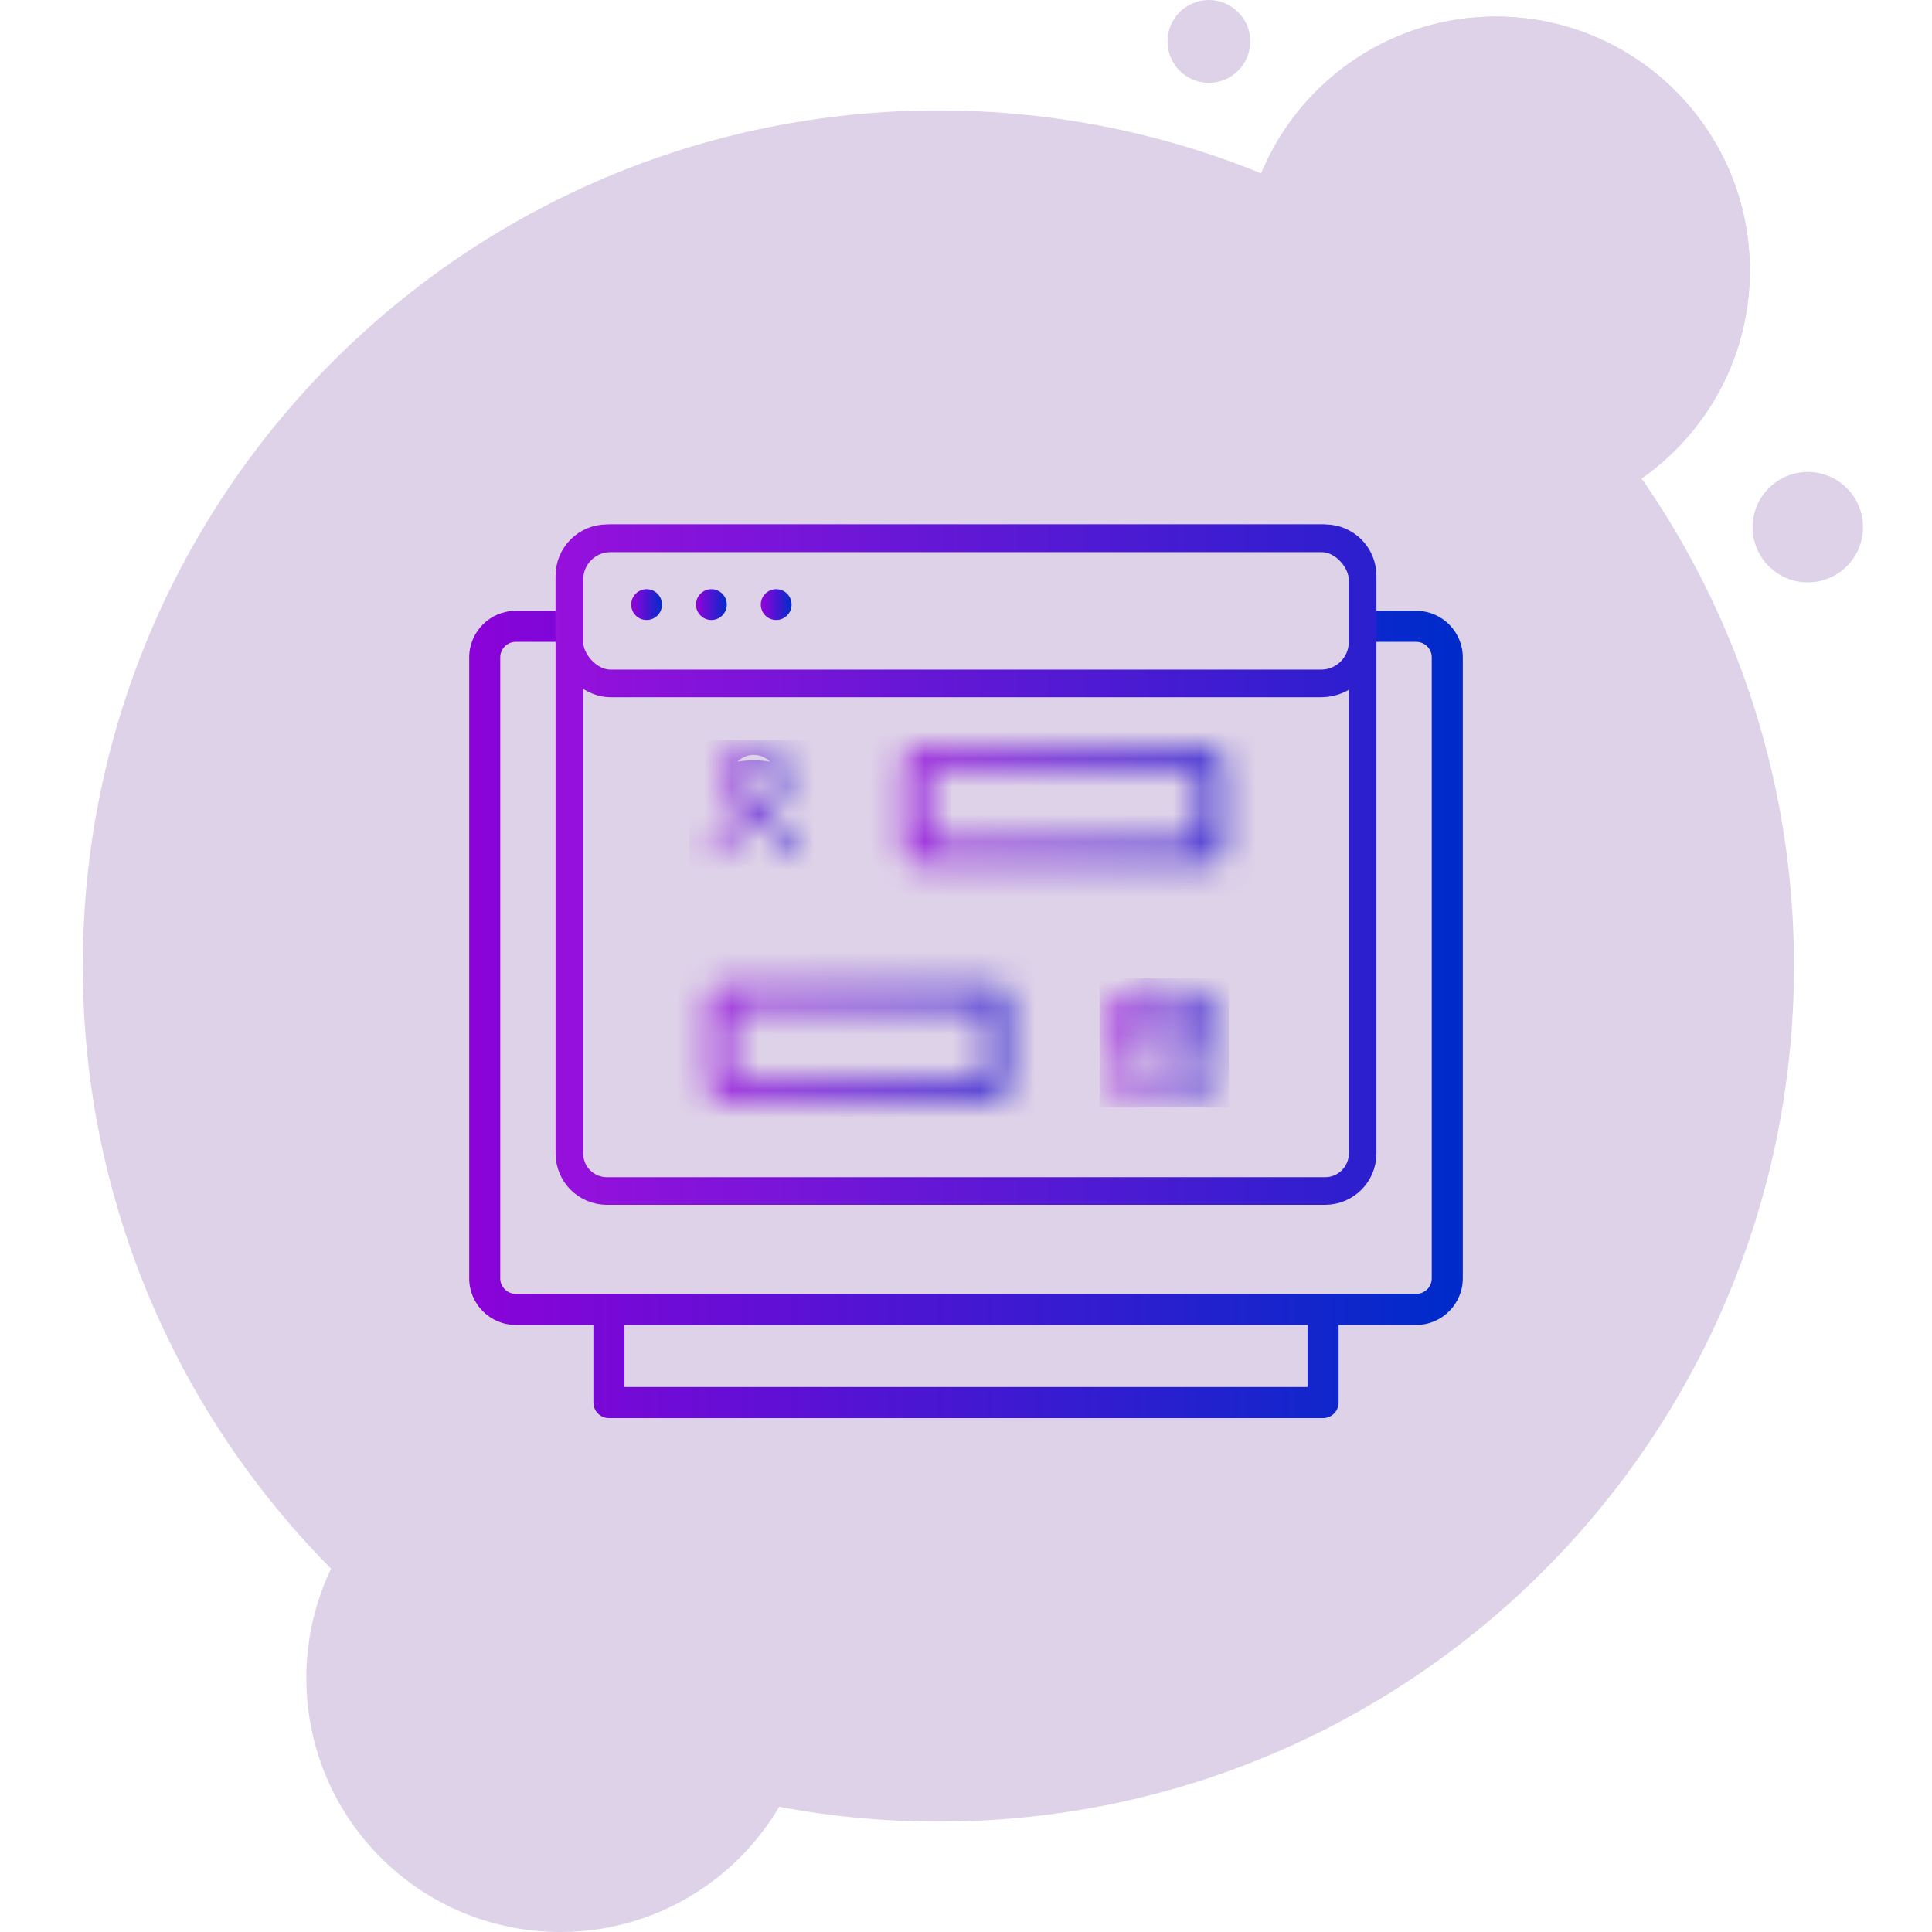
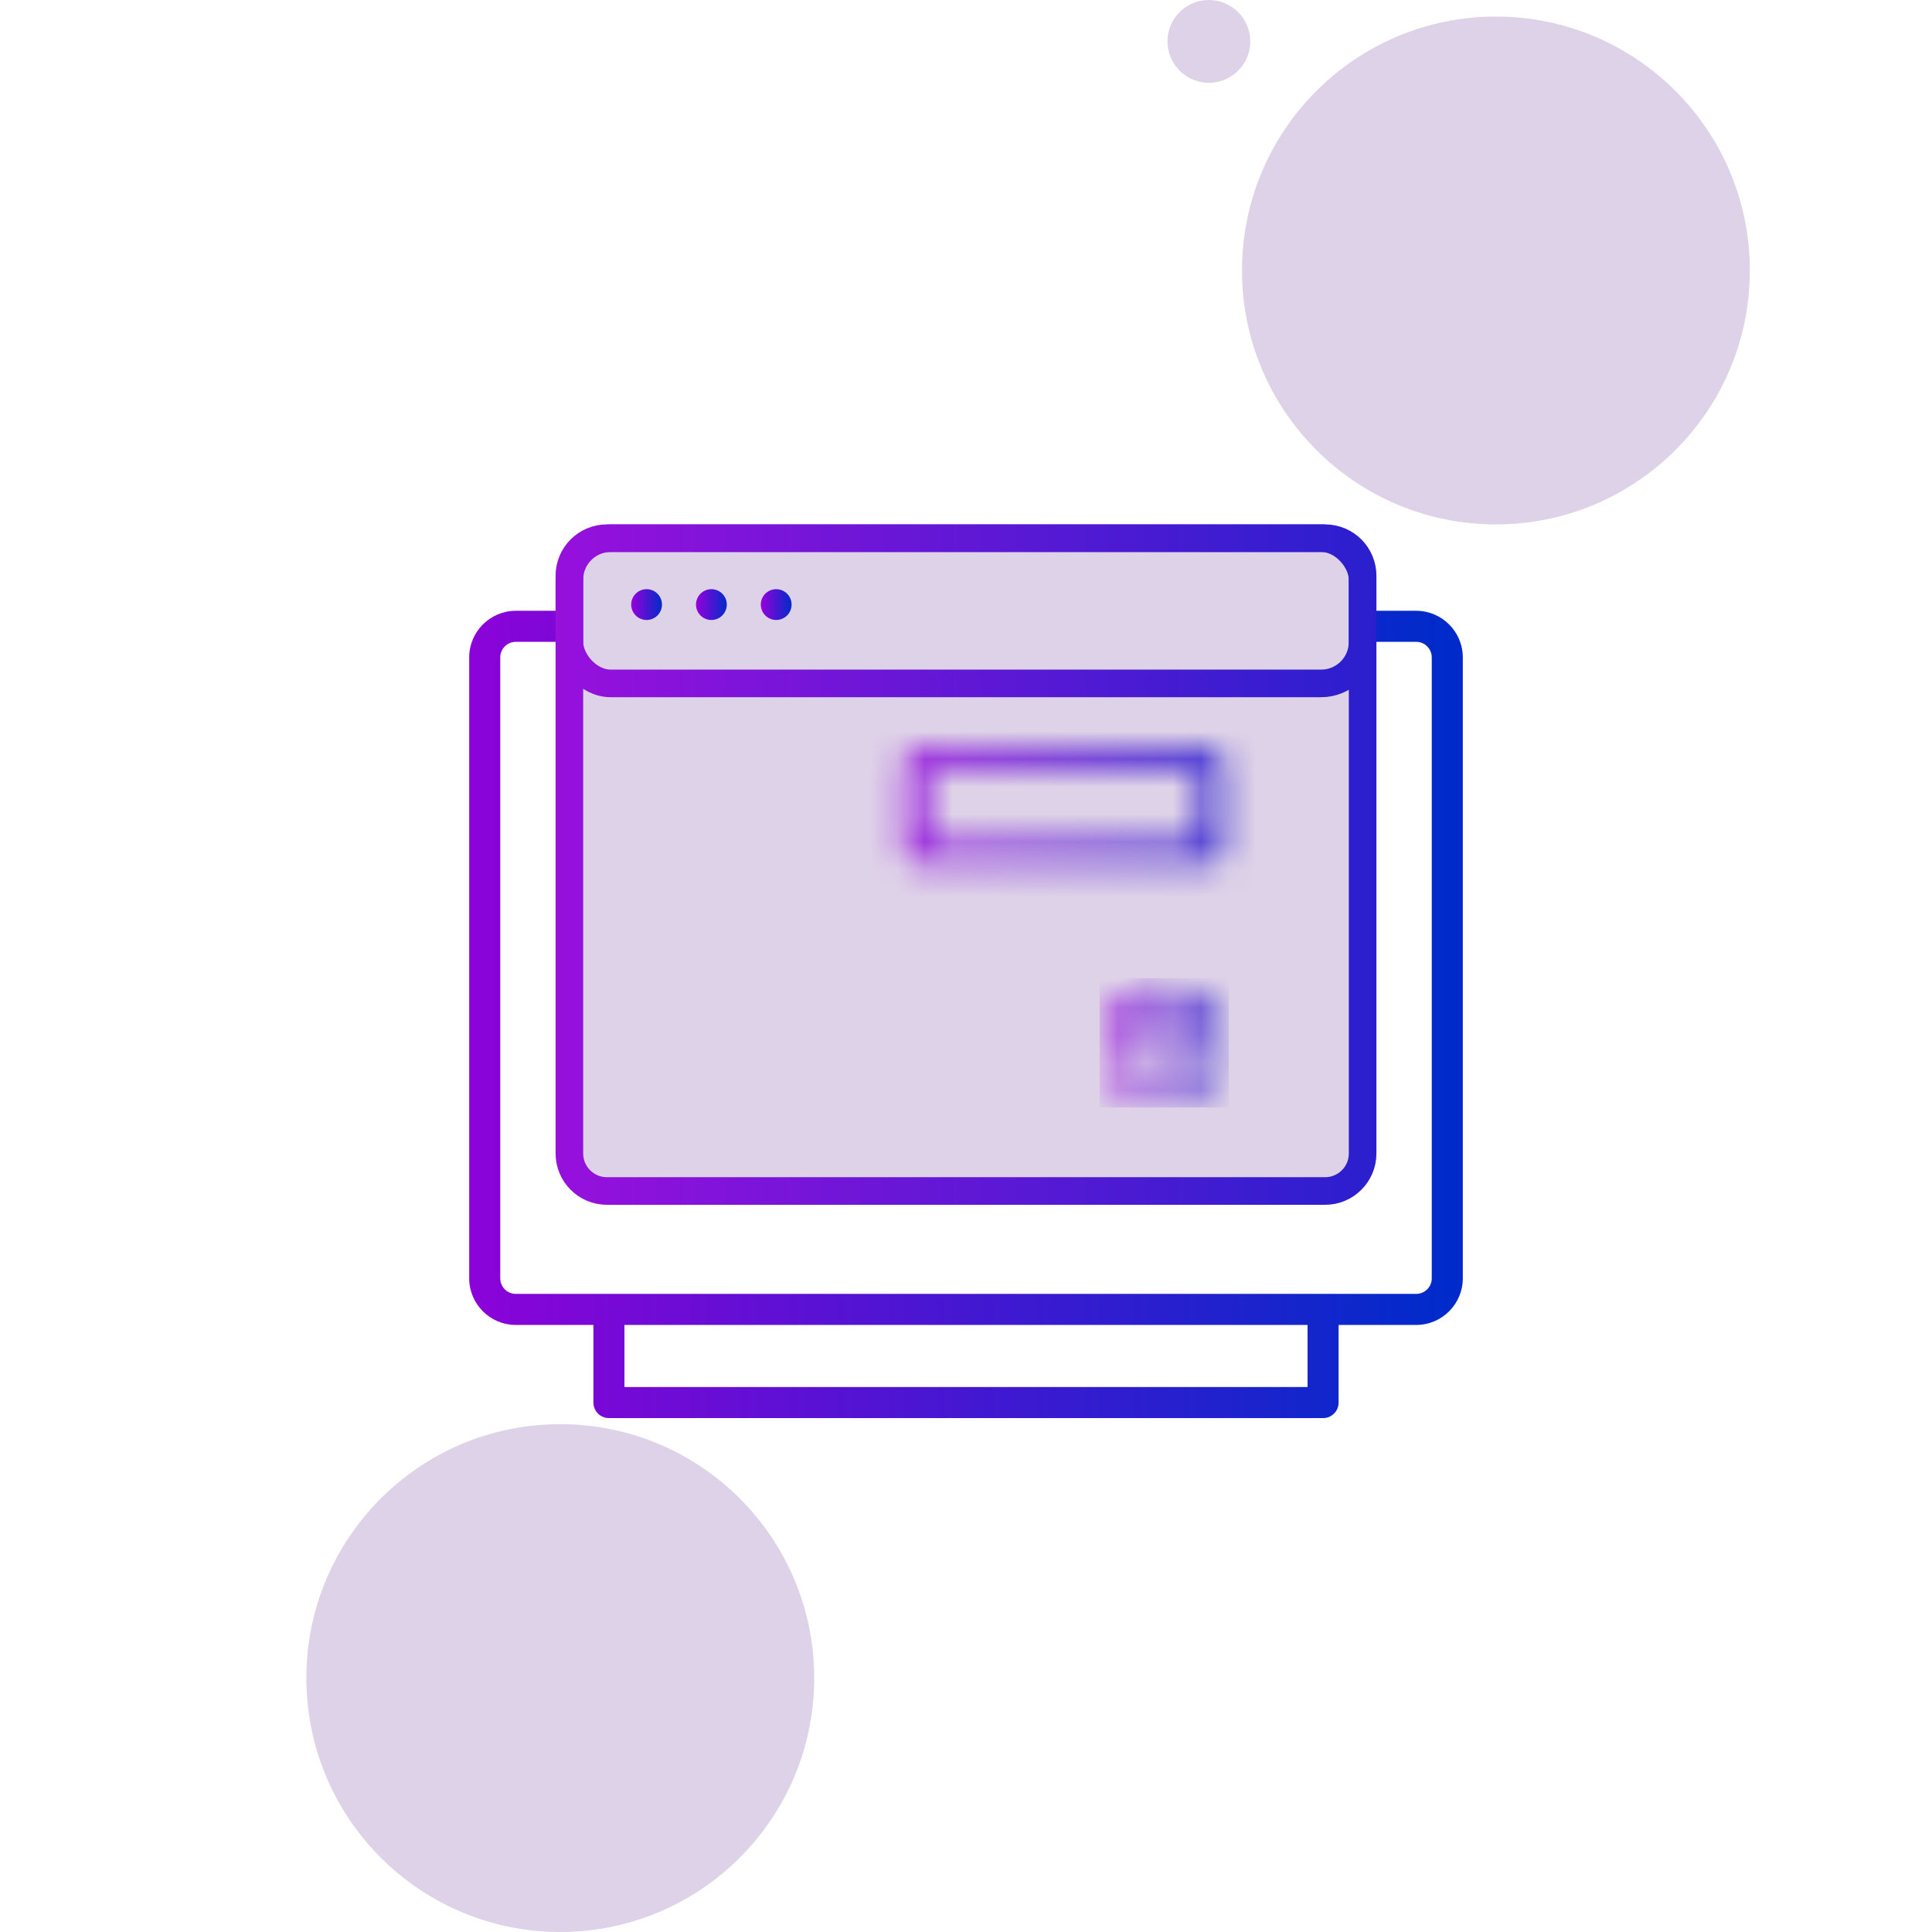
<svg xmlns="http://www.w3.org/2000/svg" width="70" height="70" viewBox="0 0 70 70" fill="none">
-   <path d="M34 66C51.121 66 65 52.121 65 35C65 17.879 51.121 4 34 4C16.879 4 3 17.879 3 35C3 52.121 16.879 66 34 66Z" fill="#DED2E8" />
  <path d="M54.2 19C59.281 19 63.4 14.881 63.4 9.8C63.4 4.719 59.281 0.6 54.2 0.6C49.119 0.6 45 4.719 45 9.8C45 14.881 49.119 19 54.2 19Z" fill="#DED2E8" />
-   <path d="M54.2 19C59.281 19 63.4 14.881 63.4 9.8C63.4 4.719 59.281 0.6 54.2 0.6C49.119 0.6 45 4.719 45 9.8C45 14.881 49.119 19 54.2 19Z" fill="#DED2E8" />
-   <path d="M65.5 21.1C66.605 21.1 67.5 20.205 67.5 19.1C67.5 17.995 66.605 17.1 65.5 17.1C64.395 17.1 63.5 17.995 63.5 19.1C63.5 20.205 64.395 21.1 65.5 21.1Z" fill="#DED2E8" />
  <path d="M43.8 3C44.628 3 45.3 2.328 45.3 1.5C45.3 0.672 44.628 0 43.8 0C42.972 0 42.3 0.672 42.3 1.5C42.3 2.328 42.972 3 43.8 3Z" fill="#DED2E8" />
  <path d="M20.3 70C25.381 70 29.5 65.881 29.5 60.8C29.5 55.719 25.381 51.6 20.3 51.6C15.219 51.6 11.1 55.719 11.1 60.8C11.1 65.881 15.219 70 20.3 70Z" fill="#DED2E8" />
  <path d="M51.312 22.13H18.688C17.757 22.13 17 22.888 17 23.818V46.318C17 47.248 17.757 48.005 18.688 48.005H21.5V50.818C21.5 51.128 21.752 51.38 22.062 51.38H47.938C48.249 51.38 48.5 51.128 48.5 50.818V48.005H51.312C52.243 48.005 53 47.248 53 46.318V23.818C53 22.888 52.243 22.13 51.312 22.13ZM47.375 50.255H22.625V48.005H47.375V50.255ZM51.875 46.318C51.875 46.628 51.623 46.88 51.312 46.88H18.688C18.378 46.88 18.125 46.628 18.125 46.318V23.818C18.125 23.508 18.378 23.255 18.688 23.255H51.312C51.623 23.255 51.875 23.508 51.875 23.818V46.318Z" fill="url(#paint0_linear_26_76)" />
  <path d="M21.989 19.5H48.011C48.761 19.5 49.37 20.108 49.37 20.859V41.794C49.37 42.544 48.761 43.152 48.011 43.152H21.989C21.239 43.152 20.63 42.544 20.63 41.794V20.859C20.63 20.108 21.239 19.5 21.989 19.5Z" fill="#DED2E8" stroke="url(#paint1_linear_26_76)" />
  <rect x="20.63" y="19.5" width="28.739" height="5.261" rx="1.5" stroke="url(#paint2_linear_26_76)" />
  <circle cx="23.427" cy="21.905" r="0.558" fill="url(#paint3_linear_26_76)" />
  <circle cx="25.775" cy="21.905" r="0.558" fill="url(#paint4_linear_26_76)" />
  <circle cx="28.123" cy="21.905" r="0.558" fill="url(#paint5_linear_26_76)" />
  <g clip-path="url(#clip0_26_76)">
    <mask id="path-13-inside-1_26_76" fill="white">
      <path d="M25.941 31.111C25.833 31.111 25.744 31.023 25.758 30.916C25.801 30.573 25.957 30.251 26.204 30.004C26.498 29.711 26.896 29.546 27.311 29.546C27.726 29.546 28.124 29.711 28.418 30.004C28.665 30.251 28.821 30.573 28.864 30.916C28.877 31.023 28.788 31.111 28.68 31.111V31.111C28.572 31.111 28.486 31.023 28.468 30.916C28.428 30.677 28.315 30.454 28.141 30.281C27.921 30.061 27.622 29.937 27.311 29.937C27 29.937 26.701 30.061 26.481 30.281C26.307 30.454 26.193 30.677 26.153 30.916C26.135 31.023 26.049 31.111 25.941 31.111V31.111ZM27.311 29.35C26.662 29.35 26.137 28.825 26.137 28.176C26.137 27.527 26.662 27.002 27.311 27.002C27.959 27.002 28.485 27.527 28.485 28.176C28.485 28.825 27.959 29.35 27.311 29.35ZM27.311 28.959C27.743 28.959 28.093 28.608 28.093 28.176C28.093 27.744 27.743 27.393 27.311 27.393C26.878 27.393 26.528 27.744 26.528 28.176C26.528 28.608 26.878 28.959 27.311 28.959Z" />
    </mask>
-     <path d="M27.311 29.546L27.311 27.546L27.311 29.546ZM28.418 30.004L27.003 31.418L28.418 30.004ZM28.864 30.916L26.879 31.165L28.864 30.916ZM25.758 30.916L23.773 30.666L25.758 30.916ZM27.742 31.165C27.73 31.26 27.687 31.35 27.618 31.418L24.79 28.59C24.227 29.153 23.872 29.885 23.773 30.666L27.742 31.165ZM27.618 31.418C27.537 31.5 27.426 31.546 27.311 31.546L27.311 27.546C26.365 27.546 25.458 27.921 24.79 28.59L27.618 31.418ZM27.311 31.546C27.195 31.546 27.085 31.5 27.003 31.418L29.832 28.59C29.163 27.921 28.256 27.546 27.311 27.546L27.311 31.546ZM27.003 31.418C26.935 31.35 26.891 31.26 26.879 31.165L30.848 30.666C30.75 29.885 30.395 29.153 29.832 28.59L27.003 31.418ZM30.441 30.584C30.332 29.938 30.025 29.336 29.555 28.867L26.727 31.695C26.604 31.573 26.524 31.416 26.496 31.248L30.441 30.584ZM29.555 28.867C28.96 28.271 28.153 27.937 27.311 27.937V31.937C27.092 31.937 26.882 31.85 26.727 31.695L29.555 28.867ZM27.311 27.937C26.469 27.937 25.662 28.271 25.067 28.867L27.895 31.695C27.74 31.85 27.53 31.937 27.311 31.937V27.937ZM25.067 28.867C24.597 29.336 24.29 29.938 24.181 30.584L28.125 31.248C28.097 31.416 28.017 31.573 27.895 31.695L25.067 28.867ZM27.311 27.35C27.767 27.35 28.137 27.72 28.137 28.176H24.137C24.137 29.929 25.558 31.35 27.311 31.35V27.35ZM28.137 28.176C28.137 28.632 27.767 29.002 27.311 29.002V25.002C25.558 25.002 24.137 26.423 24.137 28.176H28.137ZM27.311 29.002C26.855 29.002 26.485 28.632 26.485 28.176H30.485C30.485 26.423 29.064 25.002 27.311 25.002V29.002ZM26.485 28.176C26.485 27.72 26.855 27.35 27.311 27.35V31.35C29.064 31.35 30.485 29.929 30.485 28.176H26.485ZM27.311 30.959C28.848 30.959 30.093 29.713 30.093 28.176H26.093C26.093 27.504 26.639 26.959 27.311 26.959V30.959ZM30.093 28.176C30.093 26.639 28.848 25.393 27.311 25.393V29.393C26.639 29.393 26.093 28.848 26.093 28.176H30.093ZM27.311 25.393C25.774 25.393 24.528 26.639 24.528 28.176H28.528C28.528 28.848 27.983 29.393 27.311 29.393V25.393ZM24.528 28.176C24.528 29.713 25.774 30.959 27.311 30.959V26.959C27.983 26.959 28.528 27.504 28.528 28.176H24.528ZM24.181 30.584C24.29 29.933 24.878 29.111 25.941 29.111V33.111C27.22 33.111 27.98 32.112 28.125 31.248L24.181 30.584ZM26.879 31.165C26.722 29.909 27.762 29.111 28.68 29.111V33.111C29.815 33.111 31.033 32.137 30.848 30.666L26.879 31.165ZM28.68 29.111C29.743 29.111 30.331 29.933 30.441 30.584L26.496 31.248C26.642 32.112 27.401 33.111 28.68 33.111V29.111ZM23.773 30.666C23.589 32.137 24.807 33.111 25.941 33.111V29.111C26.86 29.111 27.9 29.909 27.742 31.165L23.773 30.666Z" fill="url(#paint6_linear_26_76)" mask="url(#path-13-inside-1_26_76)" />
  </g>
  <mask id="path-15-inside-2_26_76" fill="white">
    <path d="M33.181 31.267H43.882C44.109 31.267 44.293 31.101 44.293 30.896V27.55C44.293 27.345 44.109 27.178 43.882 27.178H33.181C32.954 27.178 32.77 27.345 32.77 27.55V30.896C32.77 31.101 32.954 31.267 33.181 31.267ZM33.593 27.922H43.47V30.524H33.593V27.922Z" />
  </mask>
  <path d="M33.593 27.922V25.922H31.593V27.922H33.593ZM43.47 27.922H45.47V25.922H43.47V27.922ZM43.47 30.524V32.524H45.47V30.524H43.47ZM33.593 30.524H31.593V32.524H33.593V30.524ZM33.181 33.267H43.882V29.267H33.181V33.267ZM43.882 33.267C45.019 33.267 46.293 32.391 46.293 30.896H42.293C42.293 29.811 43.2 29.267 43.882 29.267V33.267ZM46.293 30.896V27.55H42.293V30.896H46.293ZM46.293 27.55C46.293 26.055 45.019 25.178 43.882 25.178V29.178C43.2 29.178 42.293 28.635 42.293 27.55H46.293ZM43.882 25.178H33.181V29.178H43.882V25.178ZM33.181 25.178C32.046 25.178 30.77 26.054 30.77 27.55H34.77C34.77 28.636 33.862 29.178 33.181 29.178V25.178ZM30.77 27.55V30.896H34.77V27.55H30.77ZM30.77 30.896C30.77 32.392 32.046 33.267 33.181 33.267V29.267C33.862 29.267 34.77 29.81 34.77 30.896H30.77ZM33.593 29.922H43.47V25.922H33.593V29.922ZM41.47 27.922V30.524H45.47V27.922H41.47ZM43.47 28.524H33.593V32.524H43.47V28.524ZM35.593 30.524V27.922H31.593V30.524H35.593Z" fill="url(#paint7_linear_26_76)" mask="url(#path-15-inside-2_26_76)" />
  <g clip-path="url(#clip1_26_76)">
    <mask id="path-17-inside-3_26_76" fill="white">
      <path d="M43.159 36.022H43.941C43.993 36.022 44.043 36.042 44.08 36.079C44.116 36.116 44.137 36.166 44.137 36.217V39.348C44.137 39.4 44.116 39.45 44.08 39.486C44.043 39.523 43.993 39.544 43.941 39.544H40.419C40.368 39.544 40.318 39.523 40.281 39.486C40.245 39.45 40.224 39.4 40.224 39.348V36.217C40.224 36.166 40.245 36.116 40.281 36.079C40.318 36.042 40.368 36.022 40.419 36.022H41.202V35.63H41.593V36.022H42.767V35.63H43.159V36.022ZM42.767 36.413H41.593V36.804H41.202V36.413H40.615V37.196H43.746V36.413H43.159V36.804H42.767V36.413ZM43.746 37.587H40.615V39.152H43.746V37.587ZM41.007 38.174H41.398V38.565H41.007V38.174ZM41.789 38.174H43.354V38.565H41.789V38.174Z" />
    </mask>
    <path d="M43.159 36.022H41.159V38.022H43.159V36.022ZM43.941 36.022V34.022V36.022ZM40.224 39.348L38.224 39.348L40.224 39.348ZM40.419 36.022L40.419 34.022L40.419 36.022ZM41.202 36.022V38.022H43.202V36.022H41.202ZM41.202 35.63V33.63H39.202V35.63H41.202ZM41.593 35.63H43.593V33.63H41.593V35.63ZM41.593 36.022H39.593V38.022H41.593V36.022ZM42.767 36.022V38.022H44.767V36.022H42.767ZM42.767 35.63V33.63H40.767V35.63H42.767ZM43.159 35.63H45.159V33.63H43.159V35.63ZM42.767 36.413H44.767V34.413H42.767V36.413ZM41.593 36.413V34.413H39.593V36.413H41.593ZM41.593 36.804V38.804H43.593V36.804H41.593ZM41.202 36.804H39.202V38.804H41.202V36.804ZM41.202 36.413H43.202V34.413H41.202V36.413ZM40.615 36.413V34.413H38.615V36.413H40.615ZM40.615 37.196H38.615V39.196H40.615V37.196ZM43.746 37.196V39.196H45.746V37.196H43.746ZM43.746 36.413H45.746V34.413H43.746V36.413ZM43.159 36.413V34.413H41.159V36.413H43.159ZM43.159 36.804V38.804H45.159V36.804H43.159ZM42.767 36.804H40.767V38.804H42.767V36.804ZM43.746 37.587H45.746V35.587H43.746V37.587ZM40.615 37.587V35.587H38.615V37.587H40.615ZM40.615 39.152H38.615V41.152H40.615V39.152ZM43.746 39.152V41.152H45.746V39.152H43.746ZM41.007 38.174V36.174H39.007V38.174H41.007ZM41.398 38.174H43.398V36.174H41.398V38.174ZM41.398 38.565V40.565H43.398V38.565H41.398ZM41.007 38.565H39.007V40.565H41.007V38.565ZM41.789 38.174V36.174H39.789V38.174H41.789ZM43.354 38.174H45.354V36.174H43.354V38.174ZM43.354 38.565V40.565H45.354V38.565H43.354ZM41.789 38.565H39.789V40.565H41.789V38.565ZM43.159 38.022H43.941V34.022H43.159V38.022ZM43.941 38.022C43.463 38.022 43.004 37.832 42.665 37.493L45.494 34.665C45.082 34.253 44.524 34.022 43.941 34.022L43.941 38.022ZM42.665 37.493C42.327 37.155 42.137 36.696 42.137 36.217H46.137C46.137 35.635 45.906 35.077 45.494 34.665L42.665 37.493ZM42.137 36.217V39.348H46.137V36.217H42.137ZM42.137 39.348C42.137 38.869 42.327 38.41 42.665 38.072L45.494 40.9C45.906 40.489 46.137 39.93 46.137 39.348H42.137ZM42.665 38.072C43.004 37.734 43.463 37.544 43.941 37.544V41.544C44.524 41.544 45.082 41.312 45.494 40.9L42.665 38.072ZM43.941 37.544H40.419V41.544H43.941V37.544ZM40.419 37.544C40.898 37.544 41.357 37.734 41.695 38.072L38.867 40.9C39.279 41.312 39.837 41.544 40.419 41.544V37.544ZM41.695 38.072C42.034 38.41 42.224 38.869 42.224 39.348L38.224 39.348C38.224 39.93 38.455 40.489 38.867 40.9L41.695 38.072ZM42.224 39.348V36.217H38.224V39.348H42.224ZM42.224 36.217C42.224 36.696 42.034 37.155 41.695 37.493L38.867 34.665C38.455 35.077 38.224 35.635 38.224 36.217H42.224ZM41.695 37.493C41.357 37.832 40.898 38.022 40.419 38.022L40.419 34.022C39.837 34.022 39.279 34.253 38.867 34.665L41.695 37.493ZM40.419 38.022H41.202V34.022H40.419V38.022ZM43.202 36.022V35.63H39.202V36.022H43.202ZM41.202 37.63H41.593V33.63H41.202V37.63ZM39.593 35.63V36.022H43.593V35.63H39.593ZM41.593 38.022H42.767V34.022H41.593V38.022ZM44.767 36.022V35.63H40.767V36.022H44.767ZM42.767 37.63H43.159V33.63H42.767V37.63ZM41.159 35.63V36.022H45.159V35.63H41.159ZM42.767 34.413H41.593V38.413H42.767V34.413ZM39.593 36.413V36.804H43.593V36.413H39.593ZM41.593 34.804H41.202V38.804H41.593V34.804ZM43.202 36.804V36.413H39.202V36.804H43.202ZM41.202 34.413H40.615V38.413H41.202V34.413ZM38.615 36.413V37.196H42.615V36.413H38.615ZM40.615 39.196H43.746V35.196H40.615V39.196ZM45.746 37.196V36.413H41.746V37.196H45.746ZM43.746 34.413H43.159V38.413H43.746V34.413ZM41.159 36.413V36.804H45.159V36.413H41.159ZM43.159 34.804H42.767V38.804H43.159V34.804ZM44.767 36.804V36.413H40.767V36.804H44.767ZM43.746 35.587H40.615V39.587H43.746V35.587ZM38.615 37.587V39.152H42.615V37.587H38.615ZM40.615 41.152H43.746V37.152H40.615V41.152ZM45.746 39.152V37.587H41.746V39.152H45.746ZM41.007 40.174H41.398V36.174H41.007V40.174ZM39.398 38.174V38.565H43.398V38.174H39.398ZM41.398 36.565H41.007V40.565H41.398V36.565ZM43.007 38.565V38.174H39.007V38.565H43.007ZM41.789 40.174H43.354V36.174H41.789V40.174ZM41.354 38.174V38.565H45.354V38.174H41.354ZM43.354 36.565H41.789V40.565H43.354V36.565ZM43.789 38.565V38.174H39.789V38.565H43.789Z" fill="url(#paint8_linear_26_76)" mask="url(#path-17-inside-3_26_76)" />
  </g>
  <mask id="path-19-inside-4_26_76" fill="white">
-     <path d="M26.091 39.817H36.102C36.315 39.817 36.487 39.651 36.487 39.446V36.1C36.487 35.895 36.315 35.728 36.102 35.728H26.091C25.879 35.728 25.706 35.895 25.706 36.1V39.446C25.706 39.651 25.879 39.817 26.091 39.817ZM26.477 36.472H35.717V39.074H26.477V36.472Z" />
-   </mask>
+     </mask>
  <path d="M26.477 36.472V34.472H24.477V36.472H26.477ZM35.717 36.472H37.717V34.472H35.717V36.472ZM35.717 39.074V41.074H37.717V39.074H35.717ZM26.477 39.074H24.477V41.074H26.477V39.074ZM26.091 41.817H36.102V37.817H26.091V41.817ZM36.102 41.817C37.354 41.817 38.487 40.82 38.487 39.446H34.487C34.487 38.482 35.276 37.817 36.102 37.817V41.817ZM38.487 39.446V36.1H34.487V39.446H38.487ZM38.487 36.1C38.487 34.726 37.354 33.728 36.102 33.728V37.728C35.276 37.728 34.487 37.064 34.487 36.1H38.487ZM36.102 33.728H26.091V37.728H36.102V33.728ZM26.091 33.728C24.841 33.728 23.706 34.725 23.706 36.1H27.706C27.706 37.065 26.917 37.728 26.091 37.728V33.728ZM23.706 36.1V39.446H27.706V36.1H23.706ZM23.706 39.446C23.706 40.821 24.841 41.817 26.091 41.817V37.817C26.917 37.817 27.706 38.481 27.706 39.446H23.706ZM26.477 38.472H35.717V34.472H26.477V38.472ZM33.717 36.472V39.074H37.717V36.472H33.717ZM35.717 37.074H26.477V41.074H35.717V37.074ZM28.477 39.074V36.472H24.477V39.074H28.477Z" fill="url(#paint9_linear_26_76)" mask="url(#path-19-inside-4_26_76)" />
  <defs>
    <linearGradient id="paint0_linear_26_76" x1="52.413" y1="34.652" x2="14.261" y2="34.652" gradientUnits="userSpaceOnUse">
      <stop stop-color="#002BCA" />
      <stop offset="1" stop-color="#9600DA" />
    </linearGradient>
    <linearGradient id="paint1_linear_26_76" x1="49.87" y1="31.913" x2="20.13" y2="31.913" gradientUnits="userSpaceOnUse">
      <stop stop-color="#2A1FCE" />
      <stop offset="0.754" stop-color="#7C14D9" />
      <stop offset="1" stop-color="#9710DC" />
    </linearGradient>
    <linearGradient id="paint2_linear_26_76" x1="49.87" y1="22.279" x2="20.13" y2="22.279" gradientUnits="userSpaceOnUse">
      <stop stop-color="#2A1FCE" />
      <stop offset="0.754" stop-color="#7C14D9" />
      <stop offset="1" stop-color="#9710DC" />
    </linearGradient>
    <linearGradient id="paint3_linear_26_76" x1="22.873" y1="21.901" x2="23.984" y2="21.901" gradientUnits="userSpaceOnUse">
      <stop stop-color="#9600DA" />
      <stop offset="1" stop-color="#002BCA" />
    </linearGradient>
    <linearGradient id="paint4_linear_26_76" x1="25.221" y1="21.901" x2="26.332" y2="21.901" gradientUnits="userSpaceOnUse">
      <stop stop-color="#9600DA" />
      <stop offset="1" stop-color="#002BCA" />
    </linearGradient>
    <linearGradient id="paint5_linear_26_76" x1="27.569" y1="21.901" x2="28.68" y2="21.901" gradientUnits="userSpaceOnUse">
      <stop stop-color="#9600DA" />
      <stop offset="1" stop-color="#002BCA" />
    </linearGradient>
    <linearGradient id="paint6_linear_26_76" x1="28.876" y1="29.154" x2="25.746" y2="29.154" gradientUnits="userSpaceOnUse">
      <stop stop-color="#2A1FCE" />
      <stop offset="0.754" stop-color="#7C14D9" />
      <stop offset="1" stop-color="#9710DC" />
    </linearGradient>
    <linearGradient id="paint7_linear_26_76" x1="44.293" y1="29.32" x2="32.77" y2="29.32" gradientUnits="userSpaceOnUse">
      <stop stop-color="#2A1FCE" />
      <stop offset="0.754" stop-color="#7C14D9" />
      <stop offset="1" stop-color="#9710DC" />
    </linearGradient>
    <linearGradient id="paint8_linear_26_76" x1="44.137" y1="37.68" x2="40.224" y2="37.68" gradientUnits="userSpaceOnUse">
      <stop stop-color="#2A1FCE" />
      <stop offset="0.754" stop-color="#7C14D9" />
      <stop offset="1" stop-color="#9710DC" />
    </linearGradient>
    <linearGradient id="paint9_linear_26_76" x1="36.487" y1="37.87" x2="25.706" y2="37.87" gradientUnits="userSpaceOnUse">
      <stop stop-color="#2A1FCE" />
      <stop offset="0.754" stop-color="#7C14D9" />
      <stop offset="1" stop-color="#9710DC" />
    </linearGradient>
    <clipPath id="clip0_26_76">
      <rect width="4.696" height="4.696" fill="white" transform="translate(24.963 26.806)" />
    </clipPath>
    <clipPath id="clip1_26_76">
      <rect width="4.696" height="4.696" fill="white" transform="translate(39.833 35.435)" />
    </clipPath>
  </defs>
</svg>